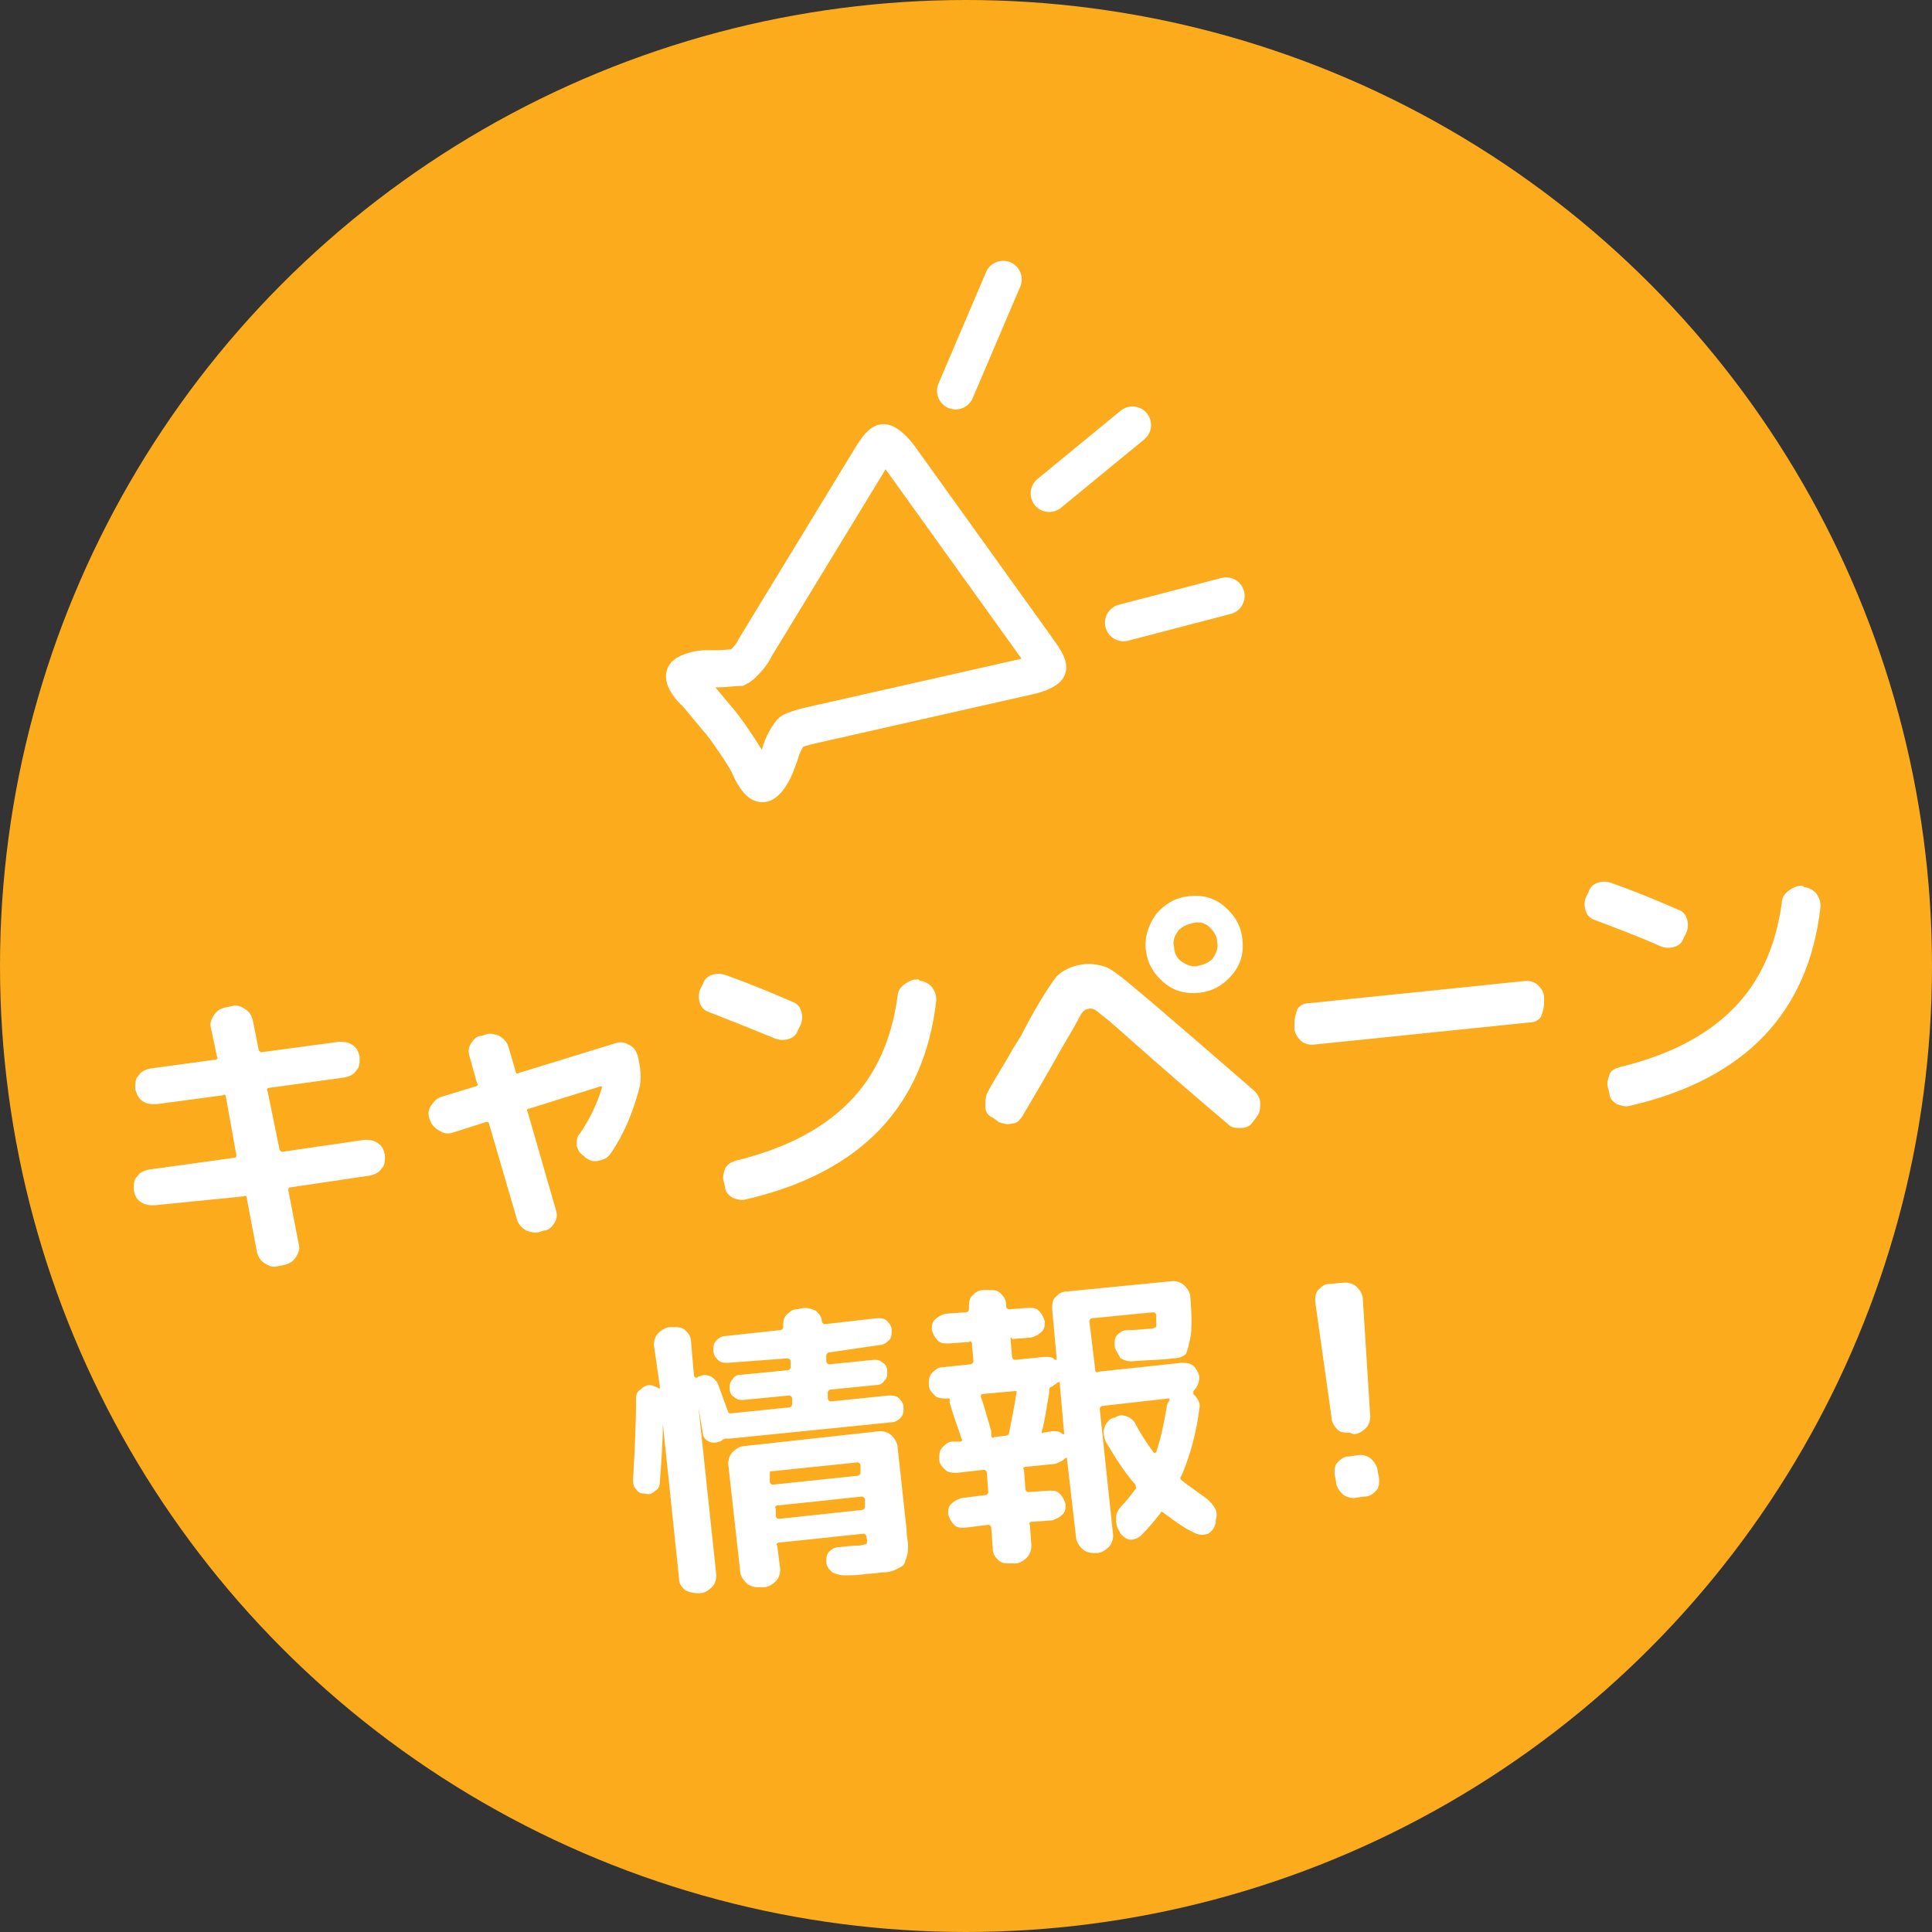
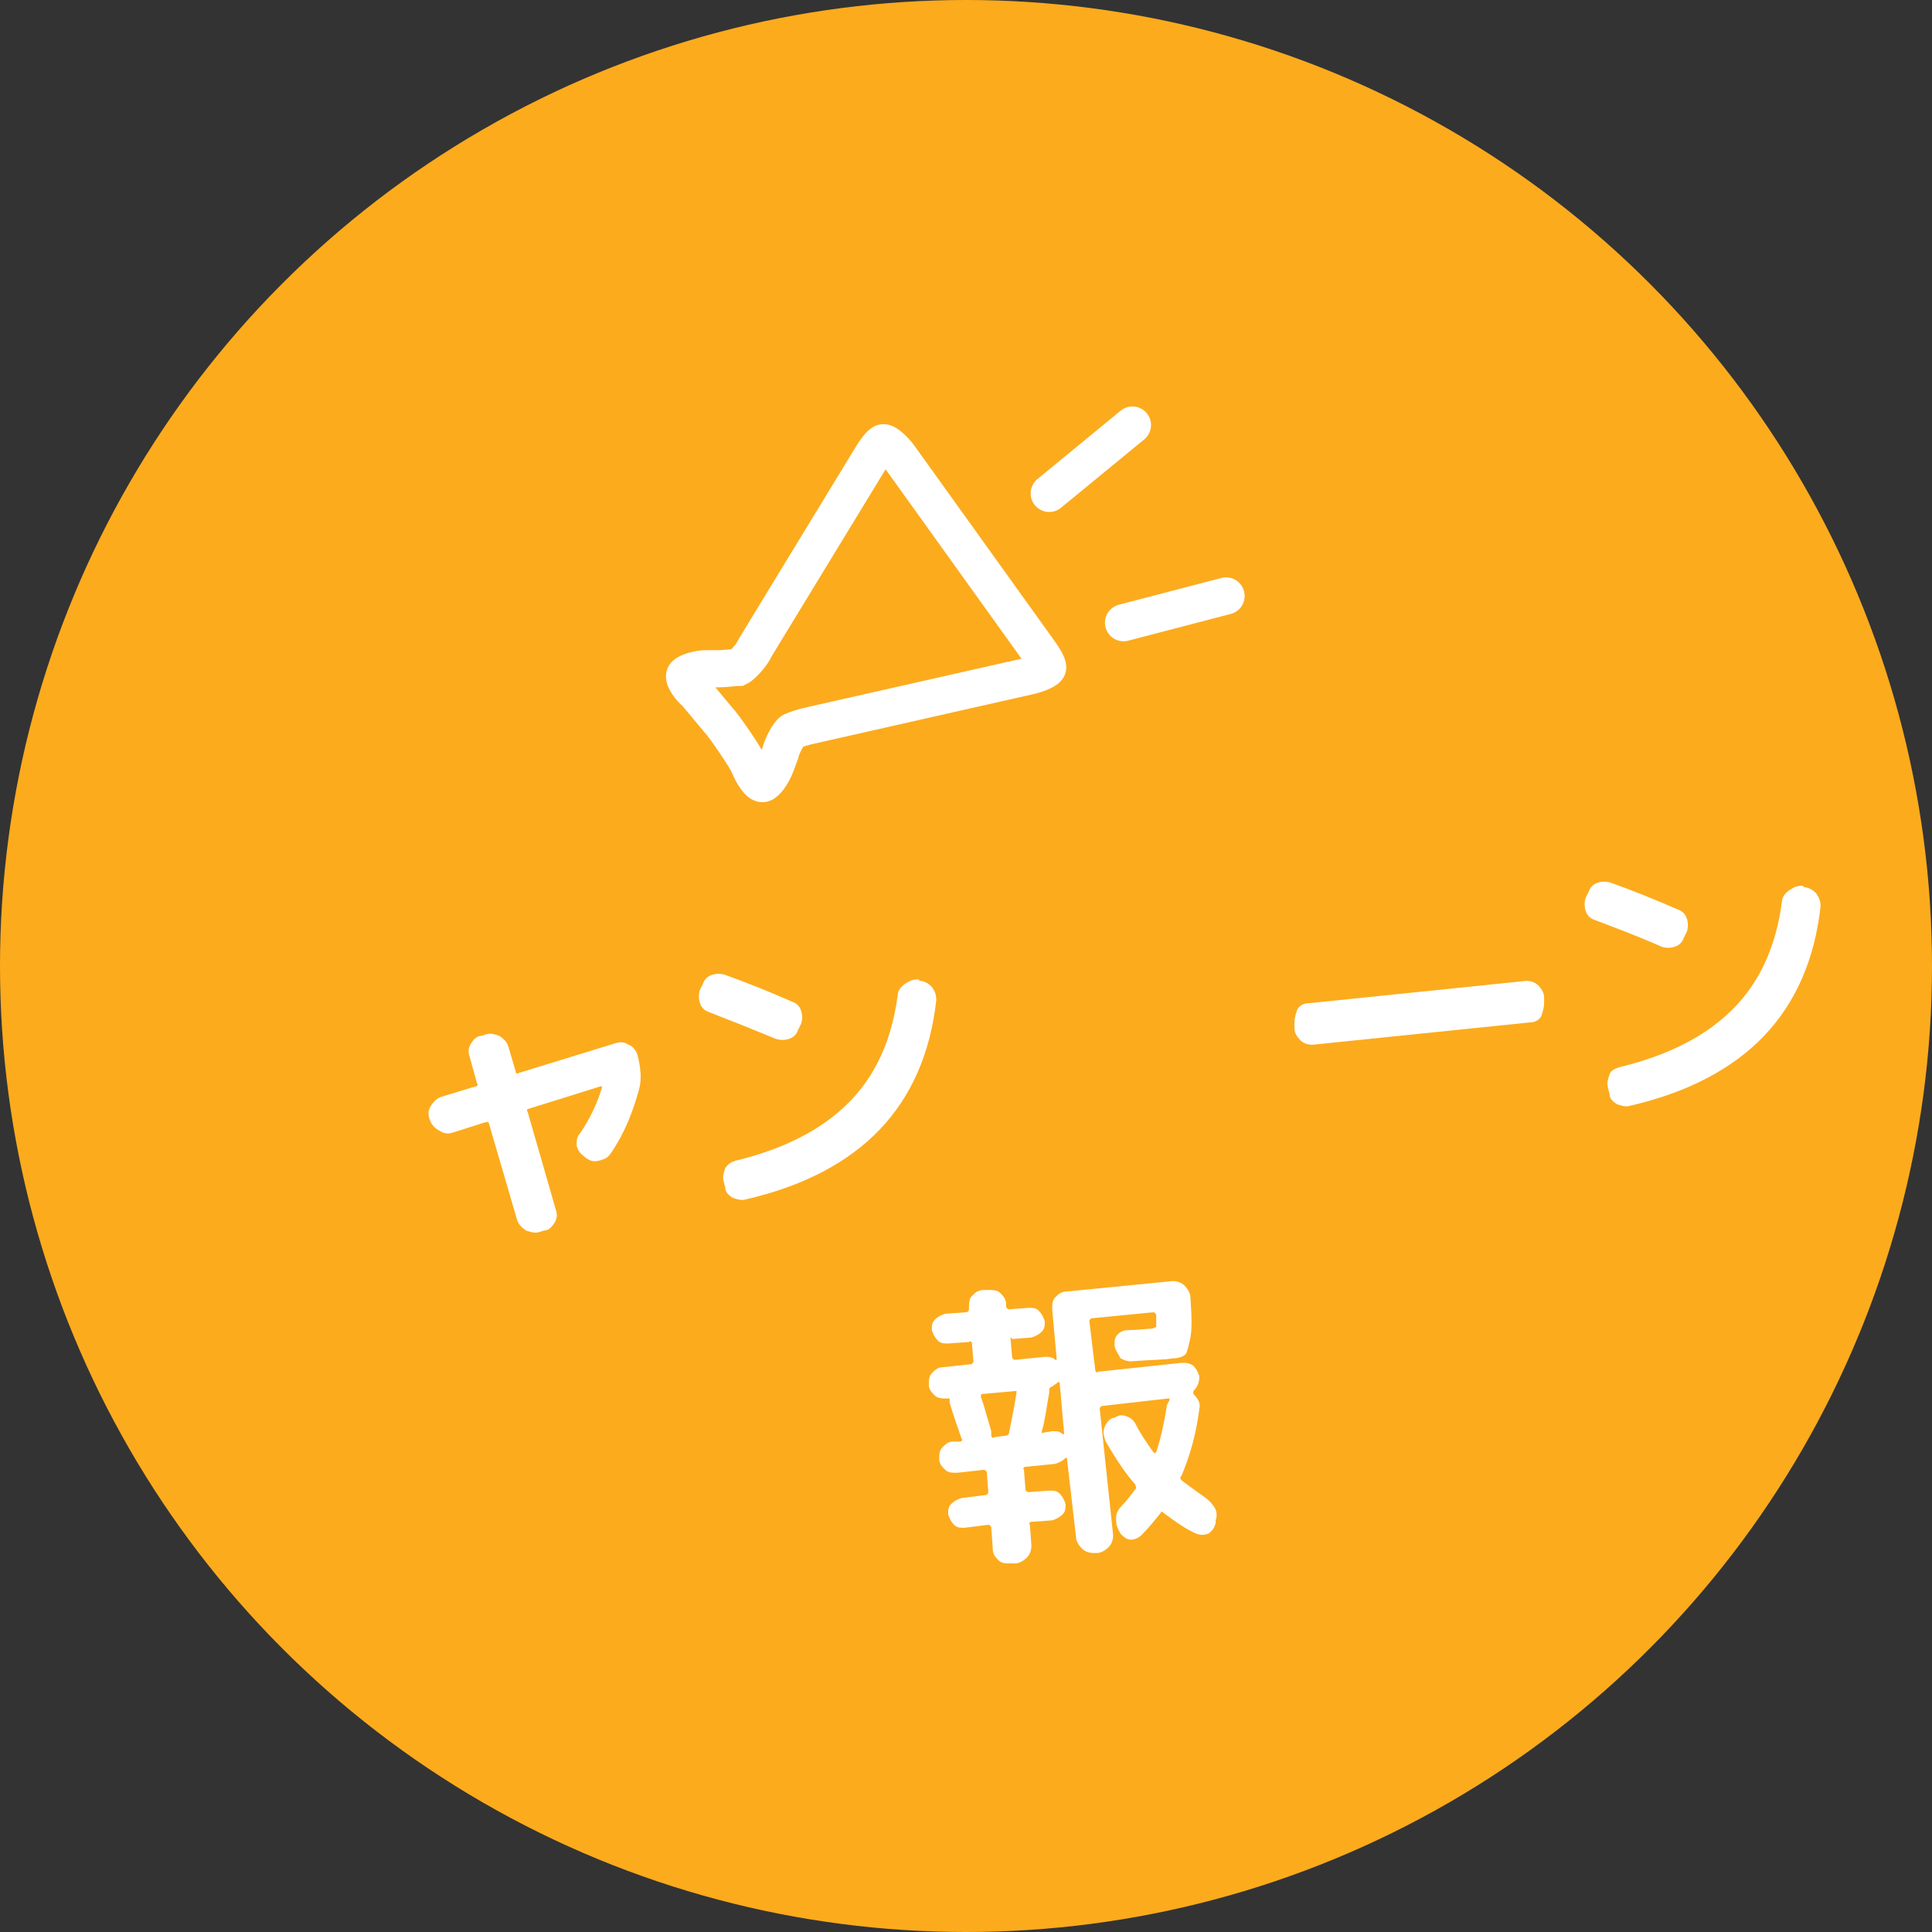
<svg xmlns="http://www.w3.org/2000/svg" version="1.1" id="レイヤー_1" x="0px" y="0px" viewBox="0 0 130 130" style="enable-background:new 0 0 130 130;" xml:space="preserve">
  <rect x="0" y="0" width="130" height="130" fill="#333333" stroke="none" />
  <style type="text/css">
	.st0{fill:#FCAB1D;}
	.st1{fill:#FFFFFF;}
	.st2{fill:none;stroke:#FFFFFF;stroke-width:2.5;stroke-miterlimit:10;}
	.st3{fill:none;stroke:#FFFFFF;stroke-width:2.5;stroke-linecap:round;stroke-miterlimit:10;}
</style>
  <g>
    <circle class="st0" cx="65" cy="65" r="65" />
    <g>
-       <path class="st1" d="M10.4,81.1c-0.3,0-0.6,0-0.9-0.2c-0.3-0.2-0.4-0.4-0.5-0.8L9,80c0-0.3,0-0.6,0.2-0.8c0.2-0.3,0.4-0.4,0.8-0.5    l5.8-0.8c0.1,0,0.1-0.1,0.1-0.2l-0.7-3.9c0-0.1-0.1-0.2-0.2-0.1l-4.5,0.6c-0.3,0-0.6,0-0.9-0.2s-0.4-0.5-0.5-0.8l0-0.1    c0-0.3,0-0.6,0.2-0.8c0.2-0.3,0.4-0.4,0.8-0.5l4.4-0.6c0.1,0,0.2-0.1,0.1-0.2l-0.4-1.9c-0.1-0.3,0-0.6,0.2-0.9    c0.2-0.3,0.4-0.4,0.7-0.5l0.5-0.1c0.3-0.1,0.6,0,0.9,0.2c0.3,0.2,0.4,0.4,0.5,0.7l0.4,2c0,0.1,0.1,0.2,0.2,0.2l5.2-0.7    c0.3,0,0.6,0,0.9,0.2c0.3,0.2,0.4,0.4,0.5,0.8l0,0.1c0,0.3,0,0.6-0.2,0.8c-0.2,0.3-0.4,0.4-0.8,0.5l-5.1,0.7    c-0.1,0-0.2,0.1-0.1,0.2l0.8,3.9c0,0.1,0.1,0.2,0.2,0.2l5.5-0.8c0.3,0,0.6,0,0.9,0.2c0.3,0.2,0.4,0.4,0.5,0.8l0,0.1    c0,0.3,0,0.6-0.2,0.8c-0.2,0.3-0.4,0.4-0.8,0.5l-5.4,0.8c-0.1,0-0.1,0.1-0.1,0.2l0.7,3.6c0.1,0.3,0,0.6-0.2,0.9    c-0.2,0.3-0.4,0.4-0.7,0.5l-0.5,0.1c-0.3,0.1-0.6,0-0.9-0.2c-0.3-0.2-0.4-0.4-0.5-0.7l-0.7-3.7c0-0.1-0.1-0.2-0.2-0.1L10.4,81.1z" />
      <path class="st1" d="M28.9,75.3L28.9,75.3c-0.1-0.3-0.1-0.6,0.1-0.9c0.2-0.3,0.4-0.5,0.7-0.6l2.3-0.7c0.1,0,0.2-0.1,0.1-0.2    l-0.5-1.8c-0.1-0.3-0.1-0.6,0.1-0.9c0.2-0.3,0.4-0.5,0.7-0.5l0.3-0.1c0.3-0.1,0.6,0,0.9,0.1c0.3,0.2,0.5,0.4,0.6,0.7l0.5,1.7    c0,0.1,0.1,0.2,0.2,0.1l6.5-2c0.3-0.1,0.6-0.1,0.9,0.1c0.3,0.1,0.5,0.4,0.6,0.7l0,0c0.2,0.8,0.3,1.6,0.1,2.3c-0.4,1.5-1,3-1.9,4.3    c-0.2,0.3-0.4,0.4-0.8,0.5s-0.6,0-0.9-0.2l-0.1-0.1c-0.3-0.2-0.4-0.4-0.5-0.7c0-0.3,0-0.6,0.2-0.8c0.7-1,1.2-2.1,1.5-3.1    c0,0,0-0.1,0-0.1c0,0-0.1,0-0.1,0l-4.8,1.5c-0.1,0-0.2,0.1-0.1,0.2l1.9,6.6c0.1,0.3,0.1,0.6-0.1,0.9c-0.2,0.3-0.4,0.5-0.7,0.5    l-0.3,0.1c-0.3,0.1-0.6,0-0.9-0.1c-0.3-0.2-0.5-0.4-0.6-0.7l-1.9-6.5c0-0.1-0.1-0.1-0.2-0.1l-2.2,0.7c-0.3,0.1-0.6,0.1-0.9-0.1    C29.2,75.9,29,75.6,28.9,75.3z" />
      <path class="st1" d="M47.7,68.1c-0.3-0.1-0.5-0.3-0.6-0.6c-0.1-0.3-0.1-0.6,0-0.9l0.2-0.4c0.1-0.3,0.3-0.5,0.6-0.6    c0.3-0.1,0.6-0.1,0.9,0c1.4,0.5,2.9,1.1,4.5,1.8c0.3,0.1,0.5,0.3,0.6,0.6s0.1,0.6,0,0.9l-0.2,0.4c-0.1,0.3-0.3,0.5-0.6,0.6    c-0.3,0.1-0.6,0.1-0.9,0C50.5,69.2,49,68.6,47.7,68.1z M61.9,66c0.3,0,0.6,0.2,0.8,0.4c0.2,0.3,0.3,0.5,0.3,0.9    c-0.4,3.6-1.7,6.5-3.8,8.7c-2.1,2.2-5.1,3.8-9,4.7c-0.3,0.1-0.6,0-0.9-0.1c-0.3-0.2-0.5-0.4-0.5-0.7l-0.1-0.4    c-0.1-0.3,0-0.6,0.1-0.9c0.2-0.3,0.4-0.4,0.7-0.5c3.3-0.8,5.8-2.1,7.6-3.9c1.8-1.8,2.9-4.2,3.3-7.2c0-0.3,0.2-0.6,0.5-0.8    s0.5-0.3,0.9-0.3L61.9,66z" />
-       <path class="st1" d="M66.8,75.2c-0.3-0.1-0.5-0.4-0.5-0.7s0-0.6,0.1-0.9c0.3-0.6,0.8-1.4,1.4-2.4c0.6-1.1,1-1.6,1-1.7    c1.1-2.1,1.9-3.3,2.3-3.8c0.4-0.4,1-0.7,1.7-0.8c0.5-0.1,1,0,1.4,0.1c0.4,0.1,0.8,0.4,1.2,0.7c0.4,0.3,1.2,1,2.4,2    c2.1,1.8,4.3,3.7,6.6,5.7c0.2,0.2,0.4,0.5,0.4,0.8c0,0.3,0,0.6-0.2,0.9l-0.3,0.4c-0.2,0.3-0.5,0.4-0.8,0.4s-0.6,0-0.8-0.2    c-1.9-1.6-4.1-3.5-6.7-5.8c-1-0.9-1.7-1.5-2-1.7c-0.3-0.3-0.6-0.4-0.8-0.3c-0.2,0-0.4,0.2-0.6,0.6c-0.2,0.4-0.6,1.1-1.2,2.1    c-1,1.8-1.9,3.3-2.6,4.5c-0.2,0.3-0.4,0.5-0.7,0.5c-0.3,0.1-0.6,0-0.9-0.1L66.8,75.2z M77.8,61.5c0.6-0.7,1.3-1.1,2.2-1.2    s1.7,0.1,2.4,0.7c0.7,0.6,1.1,1.3,1.2,2.2c0.1,0.9-0.1,1.7-0.7,2.4c-0.6,0.7-1.3,1.1-2.2,1.2s-1.7-0.1-2.4-0.7    c-0.7-0.6-1.1-1.3-1.2-2.2C77,63,77.3,62.2,77.8,61.5z M79.5,64.7c0.3,0.2,0.7,0.4,1.1,0.3s0.7-0.2,1-0.5c0.2-0.3,0.4-0.7,0.3-1.1    c0-0.4-0.2-0.7-0.5-1s-0.7-0.4-1.1-0.3s-0.7,0.2-1,0.5C79,63,78.9,63.4,79,63.7C79,64.1,79.2,64.5,79.5,64.7z" />
      <path class="st1" d="M88.3,70.3c-0.3,0-0.6-0.1-0.8-0.3c-0.2-0.2-0.4-0.5-0.4-0.8l0-0.4c0-0.3,0.1-0.6,0.2-0.9    c0.2-0.3,0.5-0.4,0.8-0.4l14.6-1.5c0.3,0,0.6,0.1,0.8,0.3s0.4,0.5,0.4,0.8l0,0.4c0,0.3-0.1,0.6-0.2,0.9c-0.2,0.3-0.5,0.4-0.8,0.4    L88.3,70.3z" />
      <path class="st1" d="M107.3,61.9c-0.3-0.1-0.5-0.3-0.6-0.6c-0.1-0.3-0.1-0.6,0-0.9l0.2-0.4c0.1-0.3,0.3-0.5,0.6-0.6    c0.3-0.1,0.6-0.1,0.9,0c1.4,0.5,2.9,1.1,4.5,1.8c0.3,0.1,0.5,0.3,0.6,0.6c0.1,0.3,0.1,0.6,0,0.9l-0.2,0.4    c-0.1,0.3-0.3,0.5-0.6,0.6c-0.3,0.1-0.6,0.1-0.9,0C110,62.9,108.6,62.4,107.3,61.9z M121.4,59.7c0.3,0,0.6,0.2,0.8,0.4    c0.2,0.3,0.3,0.5,0.3,0.9c-0.4,3.6-1.7,6.5-3.8,8.7c-2.1,2.2-5.1,3.8-9,4.7c-0.3,0.1-0.6,0-0.9-0.1c-0.3-0.2-0.5-0.4-0.5-0.7    l-0.1-0.4c-0.1-0.3,0-0.6,0.1-0.9s0.4-0.4,0.7-0.5c3.3-0.8,5.8-2.1,7.6-3.9c1.8-1.8,2.9-4.2,3.3-7.2c0-0.3,0.2-0.6,0.5-0.8    c0.3-0.2,0.5-0.3,0.9-0.3L121.4,59.7z" />
-       <path class="st1" d="M43.4,100.5c-0.3,0-0.5-0.1-0.6-0.3c-0.2-0.2-0.2-0.4-0.2-0.7c0.1-1.8,0.2-3.6,0.2-5.4c0-0.3,0.1-0.5,0.3-0.6    c0.2-0.2,0.4-0.3,0.6-0.3c0.2,0,0.4,0.1,0.6,0.2c0.1,0.1,0.1,0,0.1-0.1L44,90.5c0-0.3,0.1-0.6,0.3-0.8c0.2-0.2,0.5-0.4,0.8-0.4    l0.2,0c0.3,0,0.6,0,0.8,0.2c0.2,0.2,0.4,0.4,0.4,0.8l0.2,2.3c0,0,0,0,0.1,0.1c0,0,0.1,0,0.1,0c0.1-0.1,0.2-0.1,0.2-0.1    c0.2-0.1,0.4-0.1,0.7,0c0.2,0.1,0.4,0.3,0.5,0.5c0.3,0.8,0.5,1.4,0.7,1.9c0,0.1,0.1,0.1,0.2,0.1l3.9-0.4c0.1,0,0.2-0.1,0.2-0.2    l0-0.4c0-0.1-0.1-0.2-0.2-0.2l-3.1,0.3c-0.2,0-0.4,0-0.6-0.2c-0.2-0.1-0.3-0.3-0.3-0.6c0-0.2,0-0.4,0.2-0.6    c0.1-0.2,0.3-0.3,0.6-0.3l3.1-0.3c0.1,0,0.2-0.1,0.2-0.2l0-0.4c0-0.1-0.1-0.2-0.2-0.2L49,91.7c-0.3,0-0.5,0-0.7-0.2    S48,91.1,48,90.9c0-0.3,0-0.5,0.2-0.7c0.2-0.2,0.4-0.3,0.6-0.3l3.7-0.4c0.1,0,0.2-0.1,0.2-0.2c0-0.3,0-0.6,0.2-0.8    c0.2-0.2,0.4-0.4,0.7-0.4l0.5-0.1c0.3,0,0.6,0.1,0.8,0.2c0.2,0.2,0.4,0.4,0.4,0.7c0,0.1,0.1,0.2,0.2,0.2l3.5-0.4    c0.3,0,0.5,0,0.7,0.2c0.2,0.2,0.3,0.4,0.3,0.6c0,0.3,0,0.5-0.2,0.7c-0.2,0.2-0.4,0.3-0.6,0.3L55.8,91c-0.1,0-0.2,0.1-0.2,0.2    l0,0.4c0,0.1,0.1,0.2,0.2,0.2l3-0.3c0.2,0,0.4,0,0.6,0.2c0.2,0.1,0.3,0.3,0.3,0.6c0,0.2,0,0.5-0.2,0.6c-0.1,0.2-0.3,0.3-0.6,0.3    l-3,0.3c-0.1,0-0.2,0.1-0.2,0.2l0,0.4c0,0.1,0.1,0.2,0.2,0.2l3.9-0.4c0.3,0,0.5,0,0.7,0.2c0.2,0.2,0.3,0.4,0.3,0.6s0,0.5-0.2,0.7    c-0.2,0.2-0.4,0.3-0.6,0.3l-10.9,1.1l-0.2,0c-0.1,0-0.2,0-0.3,0.1c0,0-0.1,0.1-0.2,0.1c-0.2,0.1-0.5,0.1-0.7,0    c-0.2-0.1-0.4-0.3-0.4-0.5L47,94.7c0,0,0,0,0,0c0,0,0,0,0,0l1.2,11.3c0,0.3-0.1,0.6-0.3,0.8c-0.2,0.2-0.5,0.4-0.8,0.4l-0.2,0    c-0.3,0-0.6-0.1-0.8-0.2c-0.2-0.2-0.4-0.4-0.4-0.7l-1.1-10.5l0,0c0,1.2-0.1,2.6-0.2,3.9c0,0.3-0.1,0.5-0.3,0.6    C43.9,100.5,43.7,100.6,43.4,100.5z M57.7,104c0.3,0,0.5-0.1,0.6-0.1c0,0,0.1-0.2,0-0.4l0-0.1c0-0.1-0.1-0.2-0.2-0.2l-5.7,0.6    c-0.1,0-0.2,0.1-0.1,0.2l0.2,1.6c0,0.3-0.1,0.6-0.3,0.8c-0.2,0.2-0.5,0.4-0.8,0.4l-0.4,0c-0.3,0-0.6-0.1-0.8-0.3    c-0.2-0.2-0.4-0.5-0.4-0.8l-0.8-7.2c0-0.3,0.1-0.6,0.3-0.8c0.2-0.2,0.5-0.4,0.8-0.4l9.1-1c0.3,0,0.6,0.1,0.8,0.3    c0.2,0.2,0.4,0.5,0.4,0.8l0.6,5.5c0,0.5,0.1,0.8,0.1,1.1c0,0.3,0,0.5-0.1,0.8c-0.1,0.2-0.1,0.4-0.2,0.5c-0.1,0.1-0.3,0.2-0.5,0.3    c-0.2,0.1-0.5,0.2-0.8,0.2c-0.3,0-0.7,0.1-1.2,0.1c-0.5,0.1-1,0.1-1.5,0.1c-0.3,0-0.6-0.1-0.8-0.2c-0.2-0.2-0.4-0.4-0.4-0.7    c0-0.3,0-0.5,0.2-0.7c0.2-0.2,0.4-0.3,0.7-0.3C57.3,104,57.7,104,57.7,104z M51.8,99.2l0,0.5c0,0.1,0.1,0.2,0.2,0.2l5.7-0.6    c0.1,0,0.2-0.1,0.2-0.2l0-0.5c0-0.1-0.1-0.2-0.2-0.2L51.9,99C51.8,99,51.8,99,51.8,99.2z M58,101.6c0.1,0,0.2-0.1,0.2-0.2l0-0.5    c0-0.1-0.1-0.2-0.2-0.2l-5.7,0.6c-0.1,0-0.2,0.1-0.1,0.2l0,0.5c0,0.1,0.1,0.2,0.2,0.2L58,101.6z" />
      <path class="st1" d="M63.7,94.1c-0.3,0-0.6,0-0.8-0.2c-0.2-0.2-0.4-0.4-0.4-0.7c0-0.3,0-0.6,0.2-0.8c0.2-0.2,0.4-0.4,0.7-0.4    l1.9-0.2c0.1,0,0.2-0.1,0.2-0.2l-0.1-1.2c0-0.1-0.1-0.2-0.2-0.1l-1.4,0.1c-0.3,0-0.5,0-0.7-0.2c-0.2-0.2-0.3-0.4-0.4-0.7    c0-0.3,0-0.5,0.2-0.7c0.2-0.2,0.4-0.3,0.7-0.4l1.4-0.1c0.1,0,0.2-0.1,0.2-0.2l0-0.1c0-0.3,0-0.6,0.2-0.8c0.2-0.2,0.4-0.4,0.8-0.4    l0.3,0c0.3,0,0.6,0,0.8,0.2c0.2,0.2,0.4,0.4,0.4,0.8l0,0.1c0,0.1,0.1,0.2,0.2,0.2l1.3-0.1c0.3,0,0.5,0,0.7,0.2    c0.2,0.2,0.3,0.4,0.4,0.7c0,0.3,0,0.5-0.2,0.7c-0.2,0.2-0.4,0.3-0.7,0.4l-1.3,0.1C68,89.9,68,90,68,90.1l0.1,1.2    c0,0.1,0.1,0.2,0.2,0.2l2-0.2c0.3,0,0.5,0,0.7,0.2c0,0,0.1,0,0.1,0c0,0,0,0,0-0.1l-0.3-3.3c0-0.3,0-0.6,0.2-0.8    c0.2-0.2,0.4-0.4,0.8-0.4l7.1-0.7c0.3,0,0.6,0.1,0.8,0.3c0.2,0.2,0.4,0.5,0.4,0.8c0.1,1.3,0.1,2.2,0,2.7c-0.1,0.5-0.2,0.9-0.3,1.1    c-0.2,0.2-0.5,0.3-0.9,0.3c-0.5,0.1-1.5,0.1-2.8,0.2c-0.3,0-0.5-0.1-0.7-0.2C75.2,91,75,90.8,75,90.5c0-0.3,0-0.5,0.2-0.7    c0.2-0.2,0.4-0.3,0.7-0.3c0.7,0,1.3-0.1,1.6-0.1c0.1,0,0.2-0.1,0.3-0.1c0-0.1,0-0.3,0-0.8c0-0.1-0.1-0.2-0.2-0.2l-4.1,0.4    c-0.1,0-0.2,0.1-0.2,0.2l0.4,3.3c0,0.1,0.1,0.2,0.2,0.1l5.6-0.6c0.3,0,0.5,0,0.8,0.2c0.2,0.2,0.3,0.4,0.4,0.7c0,0.4-0.1,0.7-0.4,1    c0,0,0,0.1,0,0.1c0,0,0,0.1,0,0.1c0.3,0.3,0.5,0.6,0.4,1c-0.2,1.6-0.6,3.1-1.2,4.5c-0.1,0.1-0.1,0.2,0,0.3    c0.5,0.4,1.1,0.8,1.5,1.1c0.3,0.2,0.5,0.4,0.7,0.7s0.2,0.6,0.1,0.9l0,0.2c-0.1,0.3-0.2,0.5-0.5,0.7c-0.3,0.1-0.5,0.1-0.8,0    c-0.7-0.3-1.4-0.8-2.2-1.4c-0.1-0.1-0.2-0.1-0.2,0c-0.4,0.5-0.8,1-1.3,1.5c-0.2,0.2-0.5,0.3-0.7,0.3c-0.3,0-0.5-0.2-0.7-0.4    l-0.1-0.2c-0.2-0.3-0.2-0.6-0.2-0.9c0-0.3,0.2-0.6,0.4-0.8c0.3-0.3,0.6-0.7,0.9-1.1c0.1-0.1,0-0.2,0-0.3c-0.8-0.9-1.4-1.9-2-2.9    c-0.1-0.3-0.2-0.6-0.1-0.9c0.1-0.3,0.3-0.6,0.6-0.7l0.1,0c0.3-0.2,0.5-0.2,0.8-0.1c0.3,0.1,0.5,0.3,0.6,0.5    c0.3,0.6,0.7,1.2,1.2,1.9c0.1,0.1,0.1,0.1,0.2,0c0.3-0.9,0.5-1.8,0.7-3c0-0.2,0.1-0.3,0.2-0.5c0-0.1,0-0.1-0.1-0.1l-4.4,0.5    c-0.1,0-0.2,0.1-0.2,0.2l0.9,8.5c0,0.3-0.1,0.6-0.3,0.8c-0.2,0.2-0.5,0.4-0.8,0.4l-0.2,0c-0.3,0-0.6-0.1-0.8-0.3    c-0.2-0.2-0.4-0.5-0.4-0.8l-0.6-5.2c0,0,0,0,0-0.1c0,0-0.1,0-0.1,0c-0.2,0.2-0.4,0.3-0.7,0.4l-2,0.2c-0.1,0-0.2,0.1-0.1,0.2    l0.1,1.3c0,0.1,0.1,0.2,0.2,0.2l1.4-0.1c0.3,0,0.5,0,0.7,0.2c0.2,0.2,0.3,0.4,0.4,0.7c0,0.3,0,0.5-0.2,0.7s-0.4,0.3-0.7,0.4    l-1.4,0.1c-0.1,0-0.2,0.1-0.1,0.2l0.1,1.4c0,0.3-0.1,0.6-0.3,0.8c-0.2,0.2-0.5,0.4-0.8,0.4l-0.3,0c-0.3,0-0.6,0-0.8-0.2    c-0.2-0.2-0.4-0.4-0.4-0.8l-0.1-1.4c0-0.1-0.1-0.2-0.2-0.2l-1.6,0.2c-0.3,0-0.5,0-0.7-0.2c-0.2-0.2-0.3-0.4-0.4-0.7    c0-0.3,0-0.5,0.2-0.7c0.2-0.2,0.4-0.3,0.7-0.4l1.6-0.2c0.1,0,0.2-0.1,0.2-0.2l-0.1-1.3c0-0.1-0.1-0.2-0.2-0.2l-1.8,0.2    c-0.3,0-0.6,0-0.8-0.2c-0.2-0.2-0.4-0.4-0.4-0.7c0-0.3,0-0.6,0.2-0.8c0.2-0.2,0.4-0.4,0.7-0.4l0.5,0c0.1,0,0.2-0.1,0.1-0.2    c-0.2-0.6-0.5-1.4-0.8-2.4c0-0.1,0-0.1,0-0.3C63.9,94.1,63.8,94.1,63.7,94.1z M68.3,93.6l-2.2,0.2c-0.1,0-0.1,0.1-0.1,0.2    c0.2,0.5,0.4,1.3,0.7,2.3l0,0.3c0,0.1,0.1,0.2,0.2,0.1l0.8-0.1c0.1,0,0.2-0.1,0.2-0.2c0.2-1,0.4-2,0.5-2.7c0,0,0-0.1,0-0.1    C68.4,93.6,68.3,93.6,68.3,93.6z M71.2,93c-0.1,0.1-0.3,0.2-0.4,0.3c-0.1,0-0.2,0.1-0.2,0.2c0,0,0,0.1,0,0.2    c-0.2,1.1-0.3,2-0.5,2.6c0,0.1,0,0.2,0.1,0.1l0.6-0.1c0.3,0,0.5,0,0.7,0.2c0,0,0.1,0,0.1,0c0,0,0,0,0-0.1L71.3,93    C71.3,93,71.3,93,71.2,93C71.2,93,71.2,93,71.2,93z" />
-       <path class="st1" d="M90.8,96.4c-0.3,0-0.6,0-0.8-0.2c-0.2-0.2-0.4-0.5-0.4-0.8l-1.1-7.8c0-0.3,0-0.6,0.2-0.8    c0.2-0.2,0.4-0.4,0.7-0.4l1.1-0.1c0.3,0,0.6,0.1,0.8,0.3c0.2,0.2,0.4,0.5,0.4,0.8l0.5,7.9c0,0.3-0.1,0.6-0.3,0.8    c-0.2,0.2-0.5,0.4-0.8,0.4L90.8,96.4z M91.5,97.9c0.3,0,0.6,0.1,0.8,0.3c0.2,0.2,0.4,0.5,0.4,0.8l0.1,0.5c0,0.3,0,0.6-0.2,0.8    c-0.2,0.2-0.4,0.4-0.8,0.4l-0.7,0.1c-0.3,0-0.6-0.1-0.8-0.3c-0.2-0.2-0.4-0.5-0.4-0.8l-0.1-0.5c0-0.3,0-0.6,0.2-0.8    c0.2-0.2,0.4-0.4,0.8-0.4L91.5,97.9z" />
    </g>
    <g>
      <g>
        <g>
          <path class="st2" d="M46.1,45.4c0.2-0.2,0.9-0.4,1.4-0.4l0.8,0c0.5,0,1.2-0.1,1.4-0.1c0.2-0.1,0.9-0.8,1.1-1.3l7.8-12.8      c0.3-0.5,0.6-0.9,0.8-1c0.2-0.1,0.8,0.5,1.1,0.9l9.4,13.1c0.3,0.4,0.6,0.9,0.6,1.1s-0.8,0.5-1.3,0.6l-14.6,3.3      c-0.5,0.1-1.1,0.3-1.3,0.4s-0.7,1-0.8,1.5l-0.3,0.8c-0.2,0.5-0.5,1-0.8,1.2c-0.3,0.2-0.8-0.7-1-1.2c-0.2-0.5-1.7-2.7-2.1-3.1      l-1.5-1.8C46.5,46.4,45.9,45.6,46.1,45.4z" />
        </g>
      </g>
-       <line class="st3" x1="64.3" y1="26.3" x2="67.5" y2="18.8" />
      <line class="st3" x1="75.6" y1="41.9" x2="82.5" y2="40.1" />
      <line class="st3" x1="70.6" y1="33.2" x2="76.2" y2="28.6" />
    </g>
  </g>
</svg>